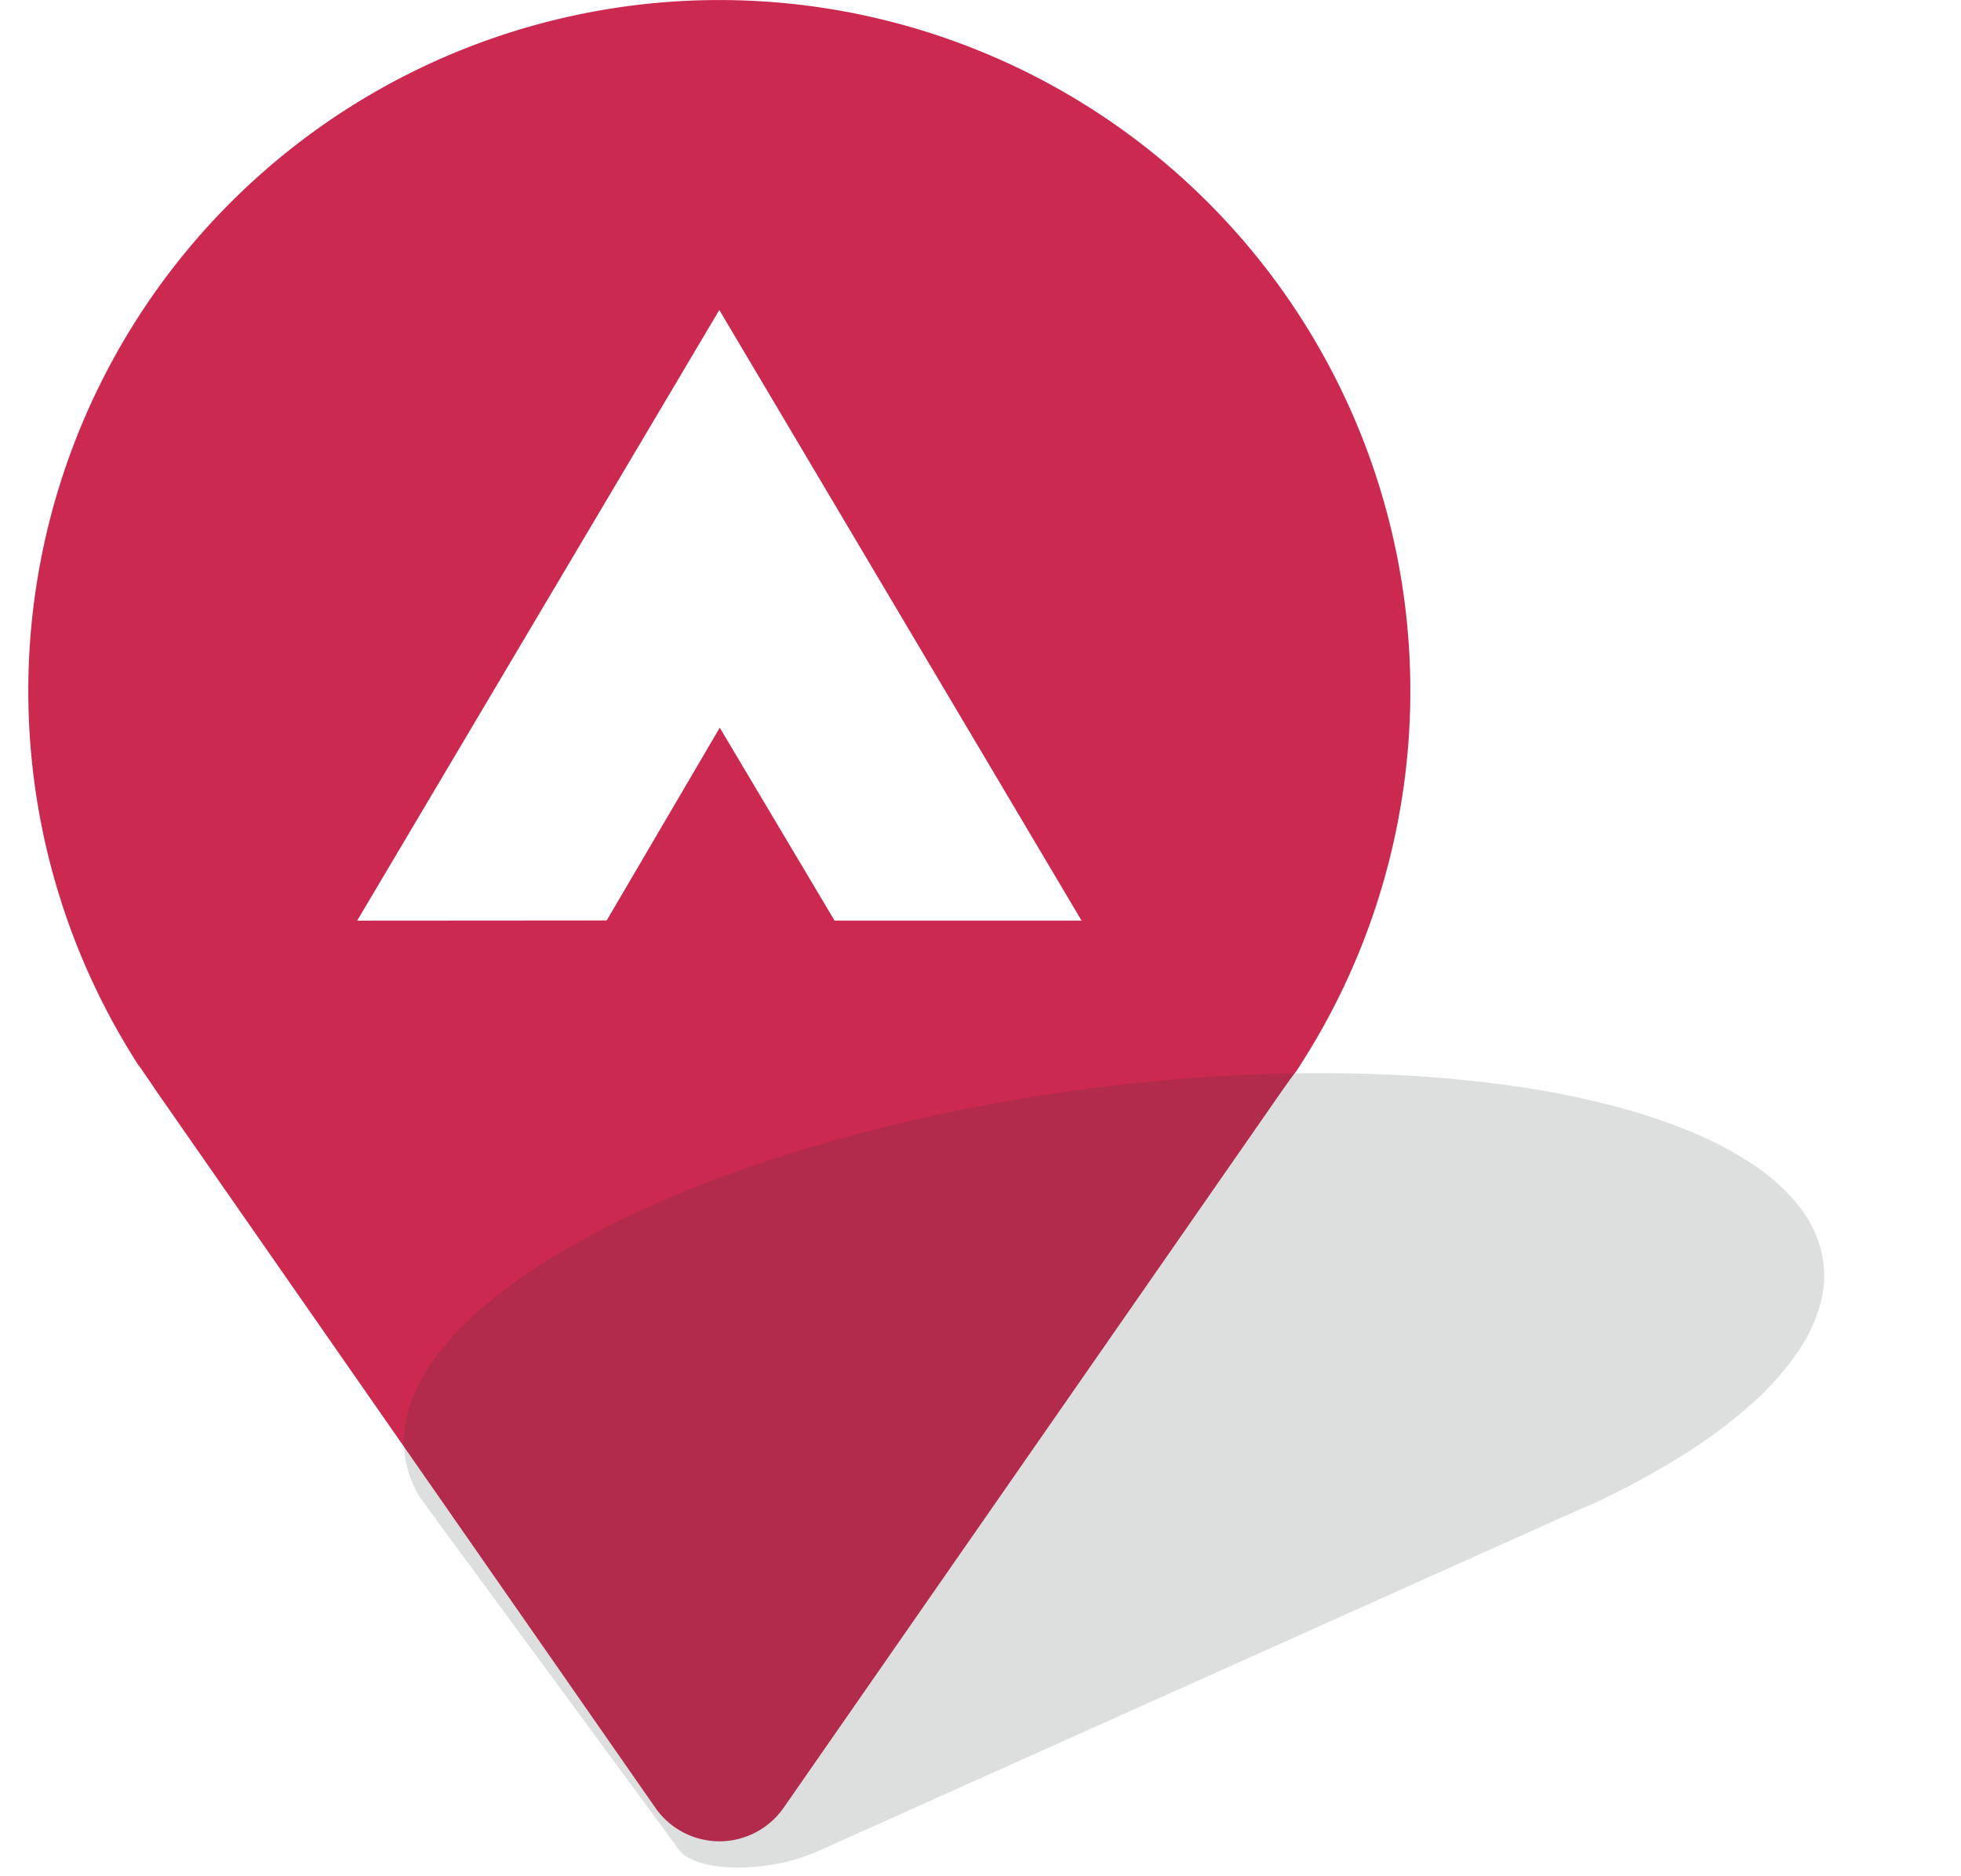
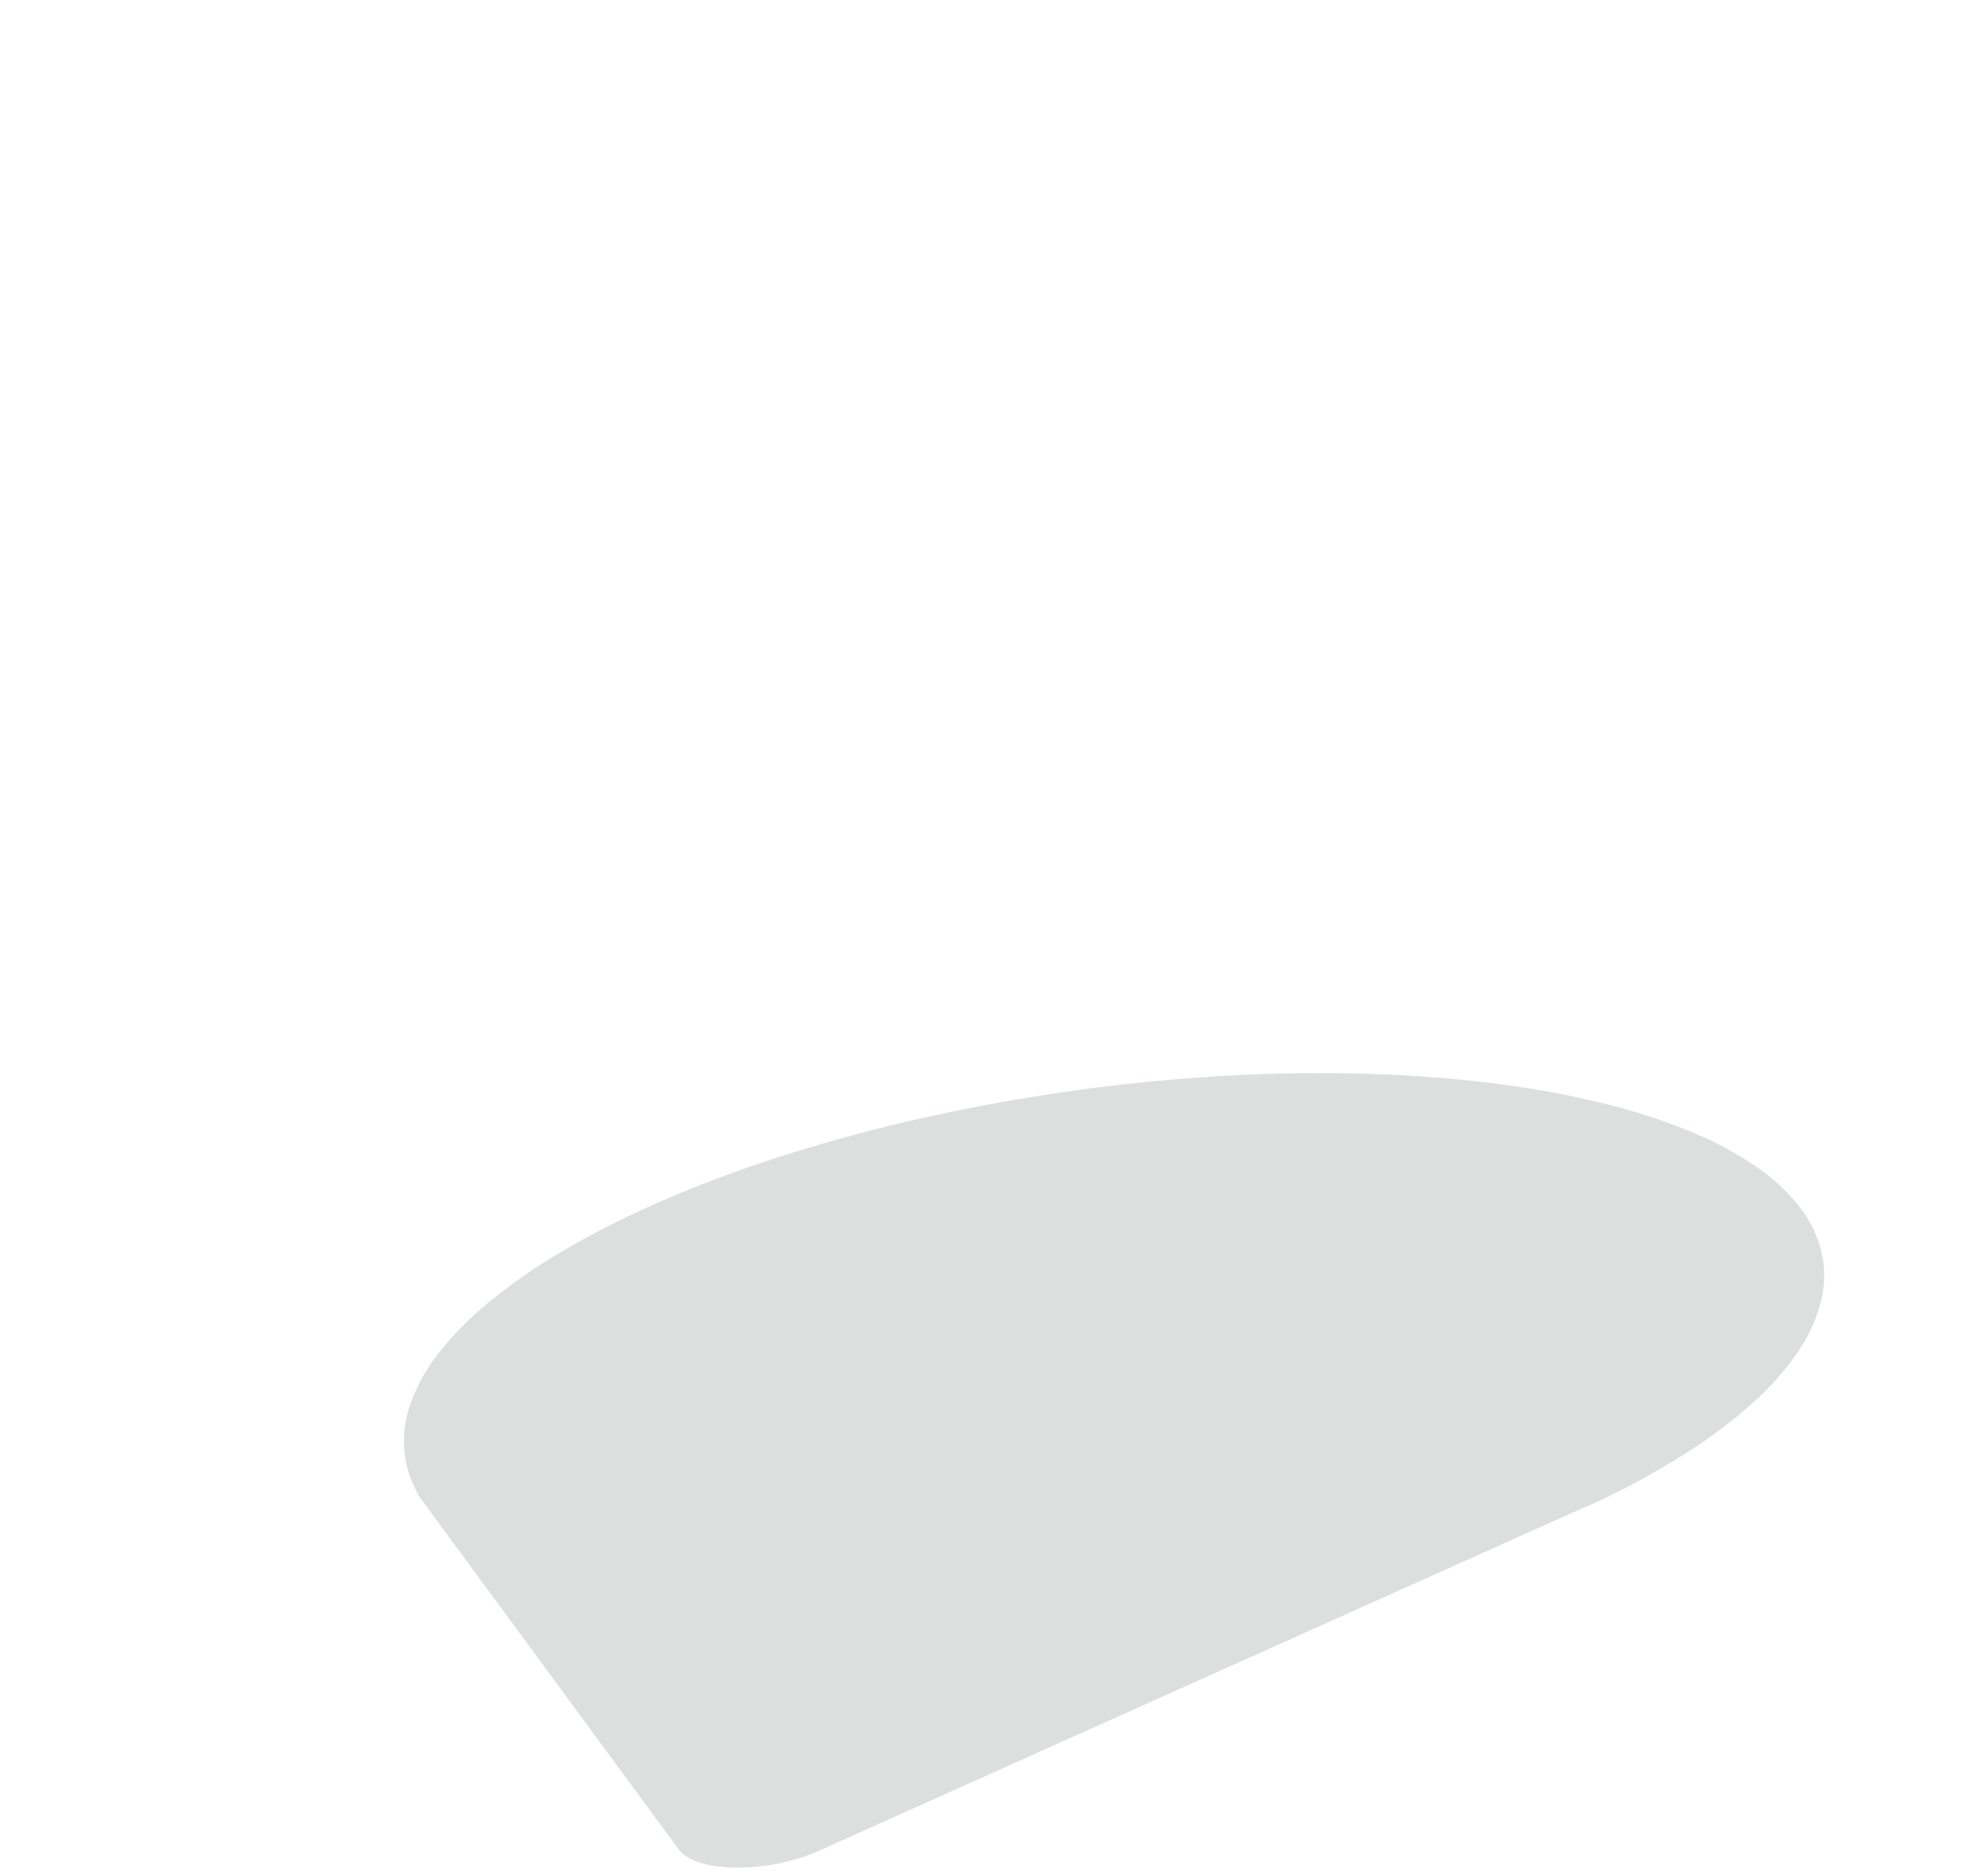
<svg xmlns="http://www.w3.org/2000/svg" width="126.422" height="120.962" viewBox="0 0 126.422 120.962">
  <g id="icono_ACE" data-name="icono ACE" transform="translate(-187.06 -3124.68)">
-     <path id="Sustracción_1" data-name="Sustracción 1" d="M44.557,118.723a5.032,5.032,0,0,1-4.132-2.16L8.172,70.235c-.166-.255-.336-.5-.486-.722-.135-.194-.25-.365-.355-.52l-.224-.319.025.059a44.549,44.549,0,1,1,74.83,0l-.194.3c-.258.334-.514.69-.783,1.069l-.04.056-.08.112L48.691,116.563A5.047,5.047,0,0,1,44.557,118.723Zm.02-71.8h0l7.4,12.435H67.9L44.547,19.988,21.2,59.36l16.085-.011,7.287-12.424Z" transform="translate(188.886 3124.68)" fill="#cc2950" />
    <path id="Trazado_285" data-name="Trazado 285" d="M27.137,27.733l.1.14c.03.045.061.089.092.133l.1.133.1.135c.032.046.064.092.094.139L43.778,50.38a1.844,1.844,0,0,0,.537.469,3.723,3.723,0,0,0,.817.356,6.613,6.613,0,0,0,1.057.23,9.936,9.936,0,0,0,1.254.089,12.7,12.7,0,0,0,1.364-.06c.459-.045.92-.113,1.372-.2a13.168,13.168,0,0,0,1.32-.334,10.719,10.719,0,0,0,1.207-.452l48.667-21.84.326-.144.32-.14.316-.136.311-.131.285-.132h0a52.155,52.155,0,0,0,5.7-3.115,32.364,32.364,0,0,0,4.353-3.271,18.212,18.212,0,0,0,2.944-3.333,10.017,10.017,0,0,0,1.487-3.308,6.835,6.835,0,0,0,0-3.149A7.621,7.621,0,0,0,115.994,8.9a12.456,12.456,0,0,0-2.747-2.548,22.253,22.253,0,0,0-3.989-2.171,37.351,37.351,0,0,0-5.065-1.721A56.56,56.56,0,0,0,98.27,1.236c-2.1-.325-4.317-.567-6.638-.723S86.9.287,84.407.3s-5.021.124-7.563.314-5.1.464-7.639.818-5.079.789-7.575,1.3-4.966,1.1-7.368,1.767-4.715,1.4-6.9,2.183S43.1,8.321,41.179,9.213a54.815,54.815,0,0,0-5.343,2.821A35.729,35.729,0,0,0,31.481,15.1a20.97,20.97,0,0,0-3.164,3.209,11.652,11.652,0,0,0-1.826,3.231,7.309,7.309,0,0,0-.418,3.177A7.03,7.03,0,0,0,27.14,27.76Z" transform="translate(187.06 3193.574)" fill="#343738" opacity="0.166" />
  </g>
</svg>